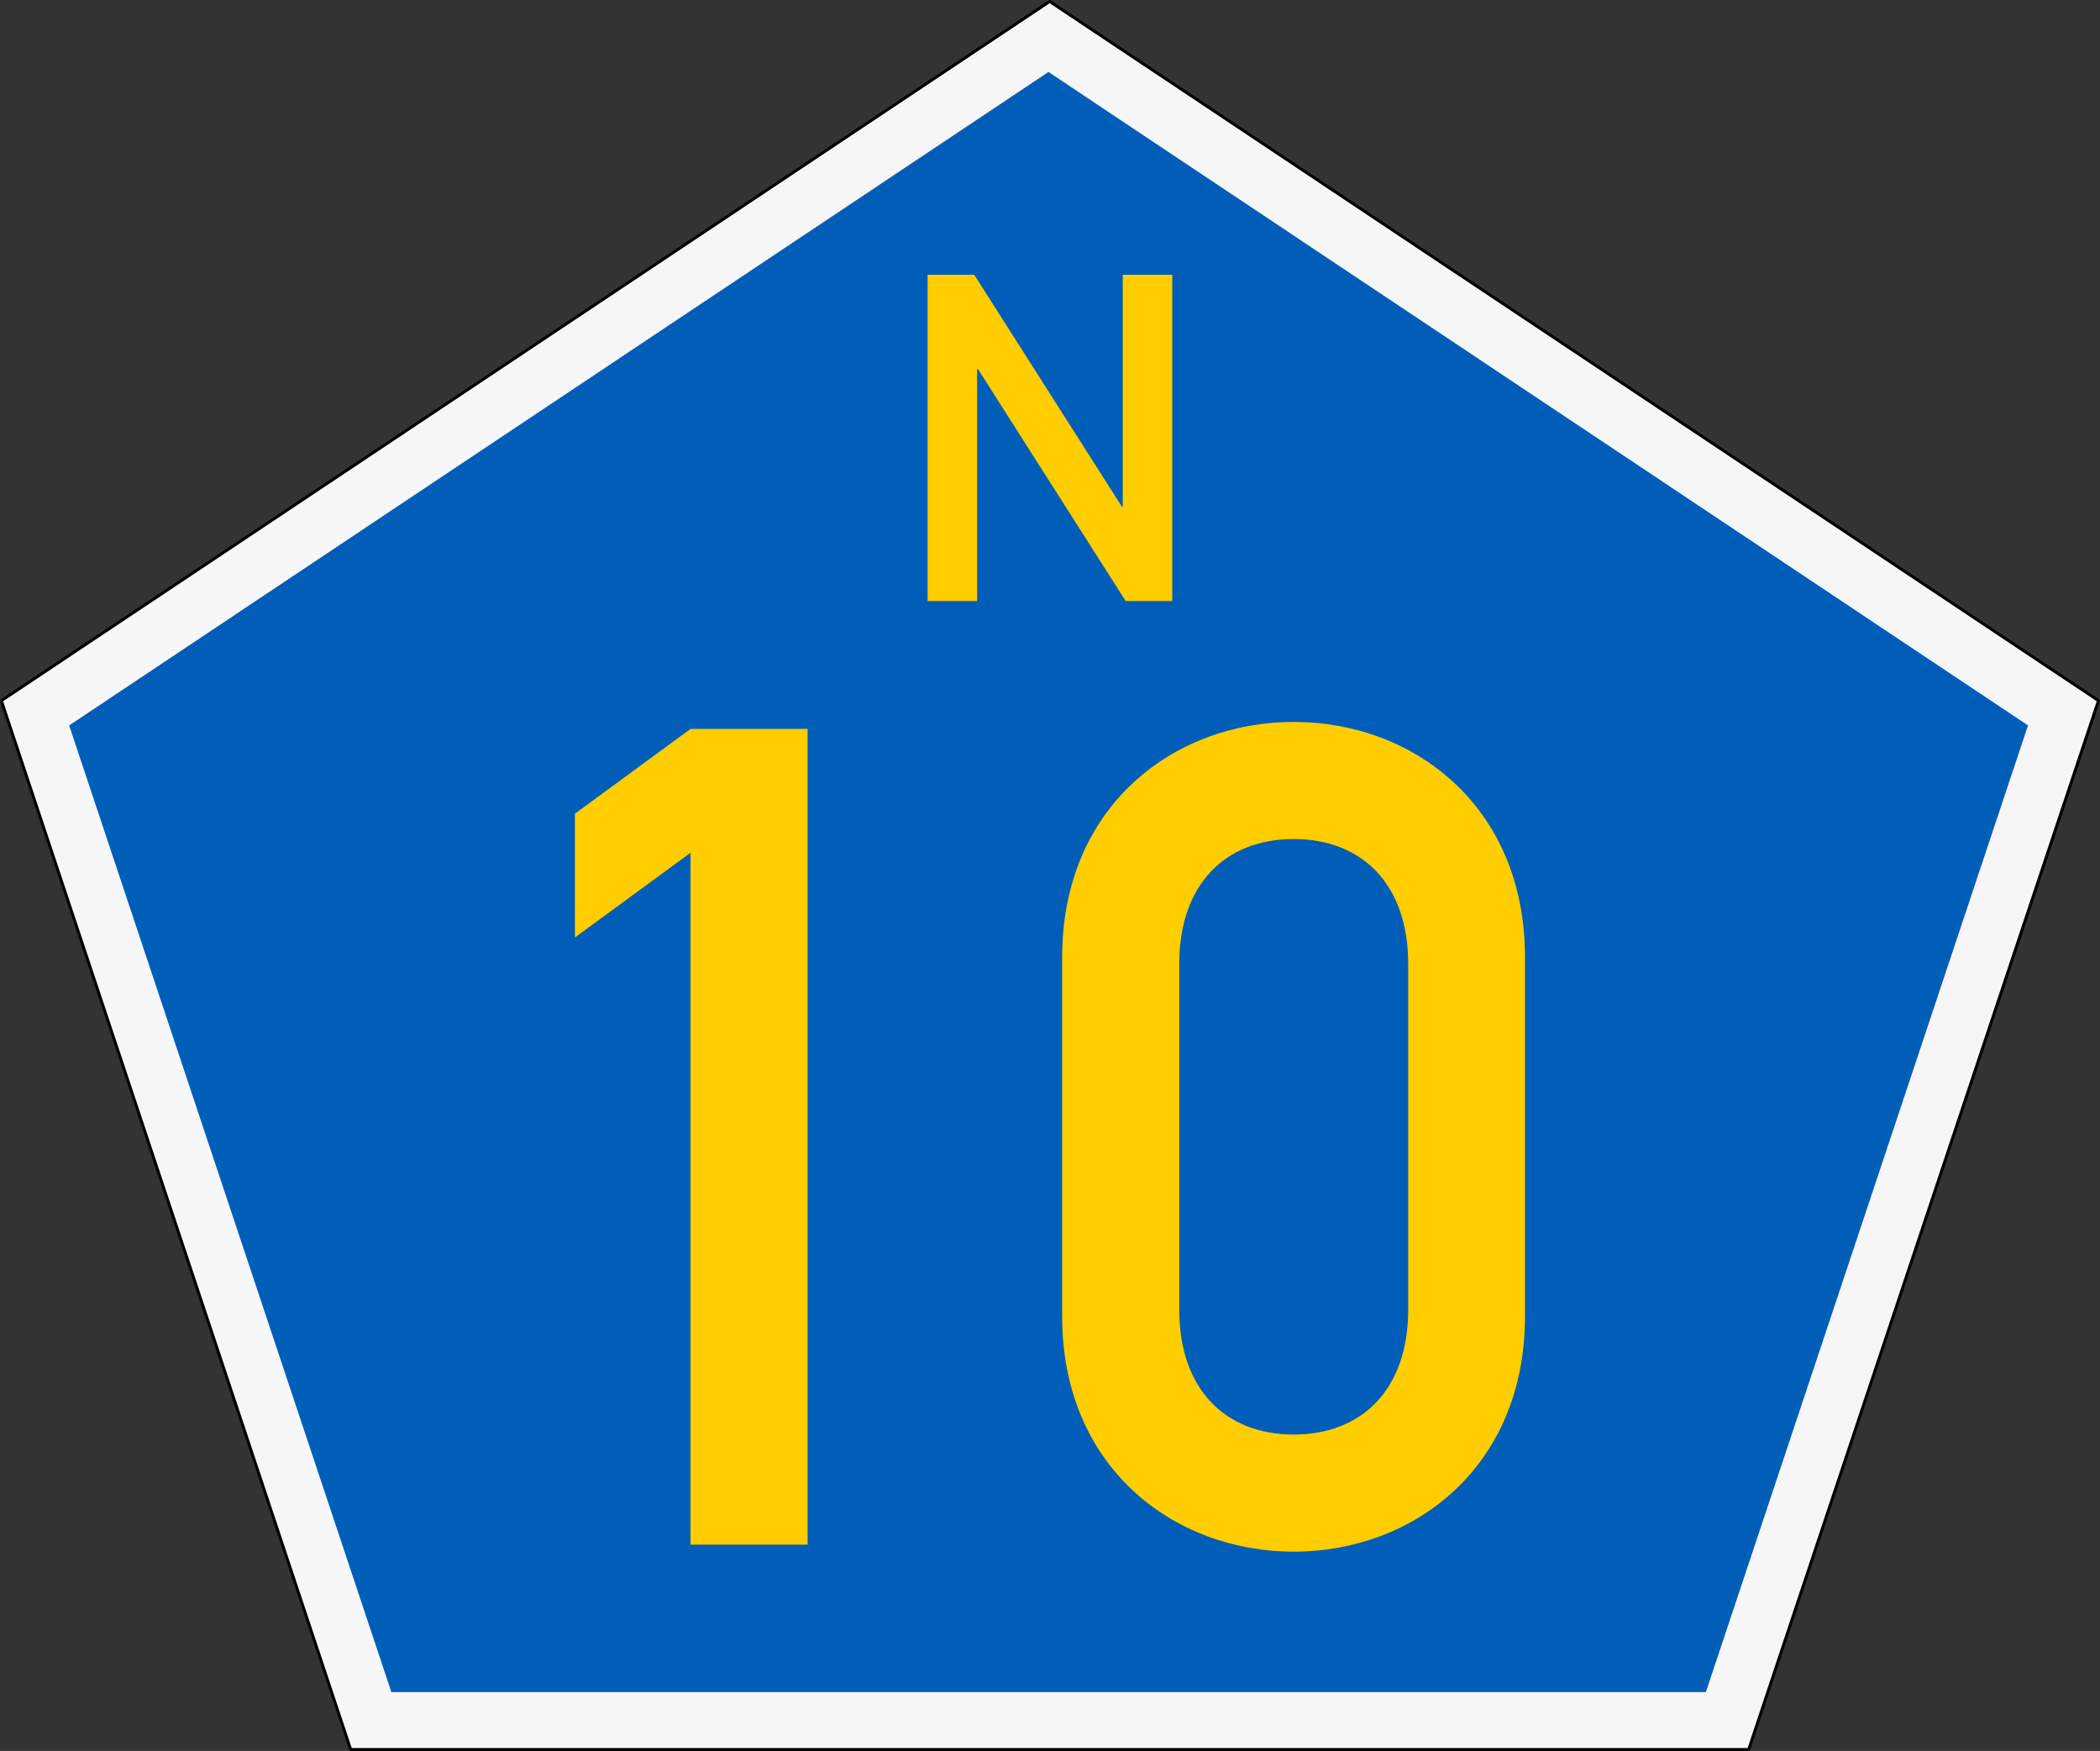
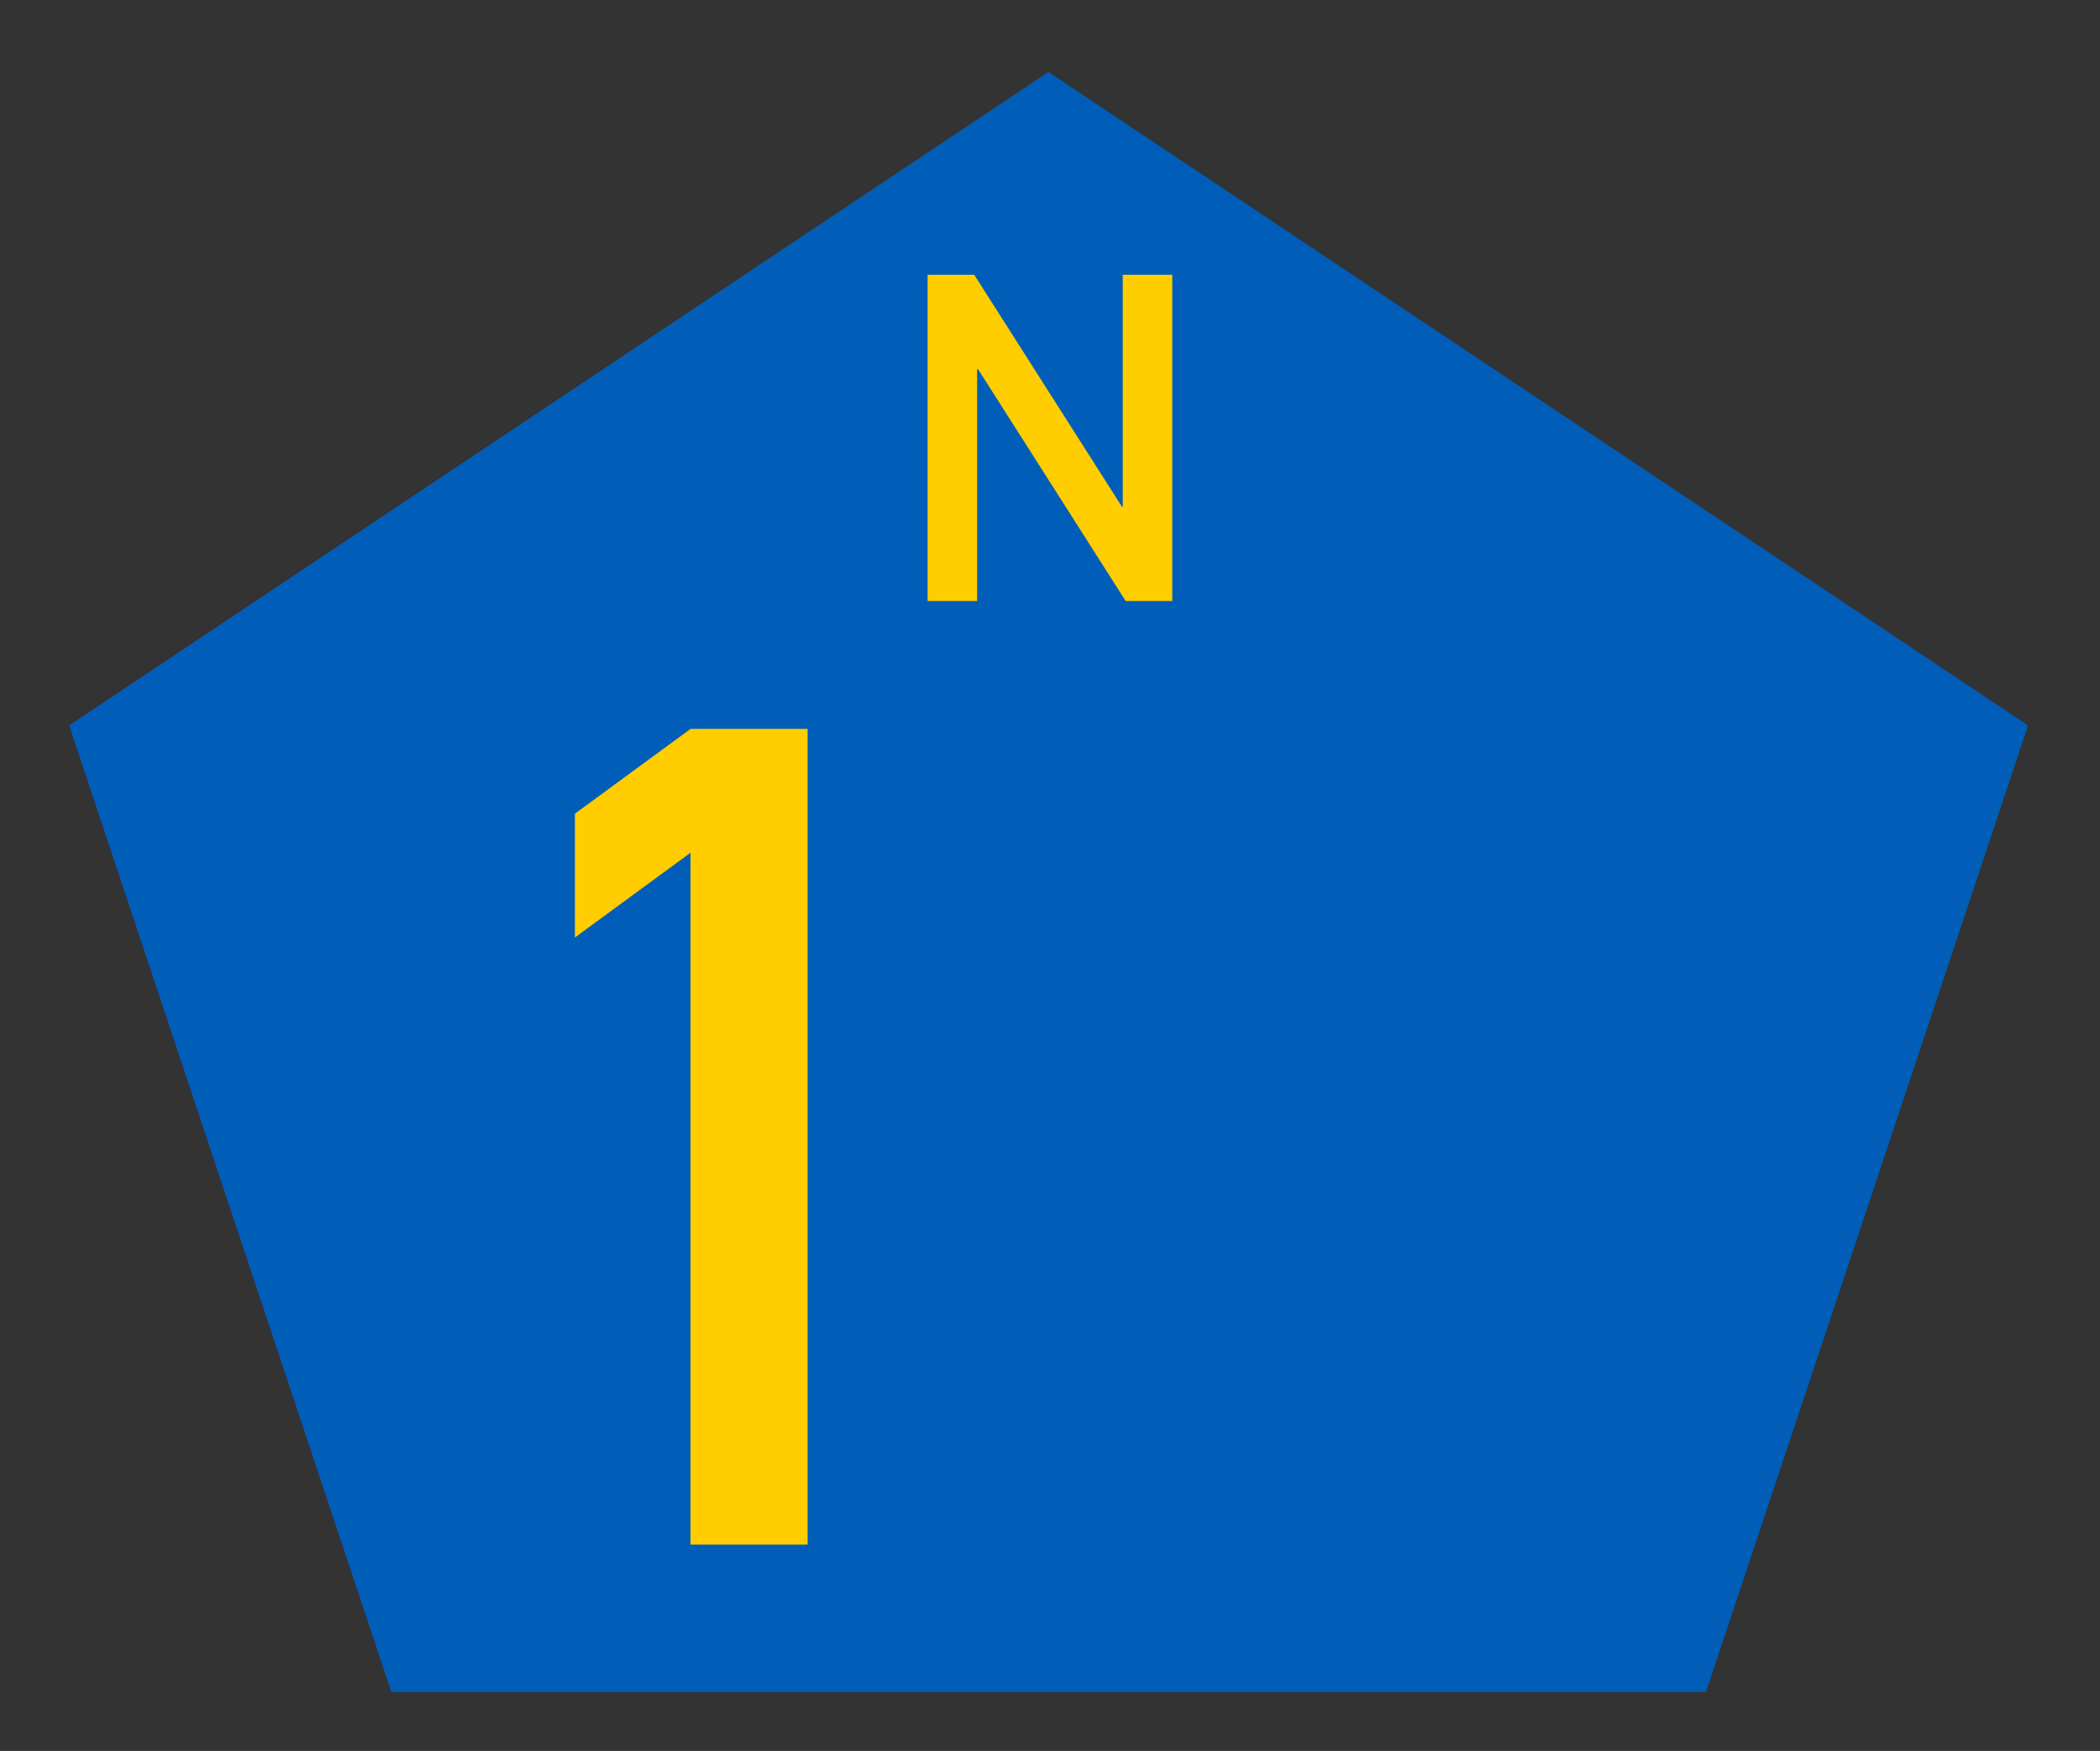
<svg xmlns="http://www.w3.org/2000/svg" width="721" height="601" version="1.1" viewBox="0 0 721 601">
  <rect x="0" y="0" width="721" height="601" fill="#333333" stroke="none" />
  <g transform="translate(48.88,-167.6)">
-     <path d="m-48.41 408.1 359.91-240 360.1 240-120.1 360h-479.98l-119.93-360" fill="#f6f6f6" stroke="#000" stroke-linejoin="round" stroke-miterlimit="1.414" />
    <path d="m536.8 748.4h-451.31l-110.62-331.8 336.23-224.3 336.3 224.3-110.6 331.8" fill="#005eb8" stroke-linejoin="round" stroke-miterlimit="1.414" stroke-width=".783" />
    <g fill="#ffcd00" stroke-width="24.579" aria-label="10">
      <path d="m188.2 697.8h40.2v-280h-40.2l-39.7 29.1v42.5l39.7-29.1z" />
-       <path d="m434.6 617.2c0 27.1-15.7 42.8-39.3 42.8s-39.3-15.7-39.3-42.8v-118.8c0-27.1 15.7-42.8 39.3-42.8s39.3 15.7 39.3 42.8zm-118.8 2.3c0 51.6 38.2 80.7 79.5 80.7s79.4-29.1 79.4-80.7v-123.4c0-51.6-38.1-80.7-79.4-80.7s-79.5 29.1-79.5 80.7z" />
    </g>
    <g fill="#ffcd00" stroke-width="9.832" aria-label="N">
      <path d="m269.6 373.9h17v-79.6h0.3l50.7 79.6h16v-112h-17v79.6h-0.3l-50.7-79.6h-16z" />
    </g>
  </g>
</svg>